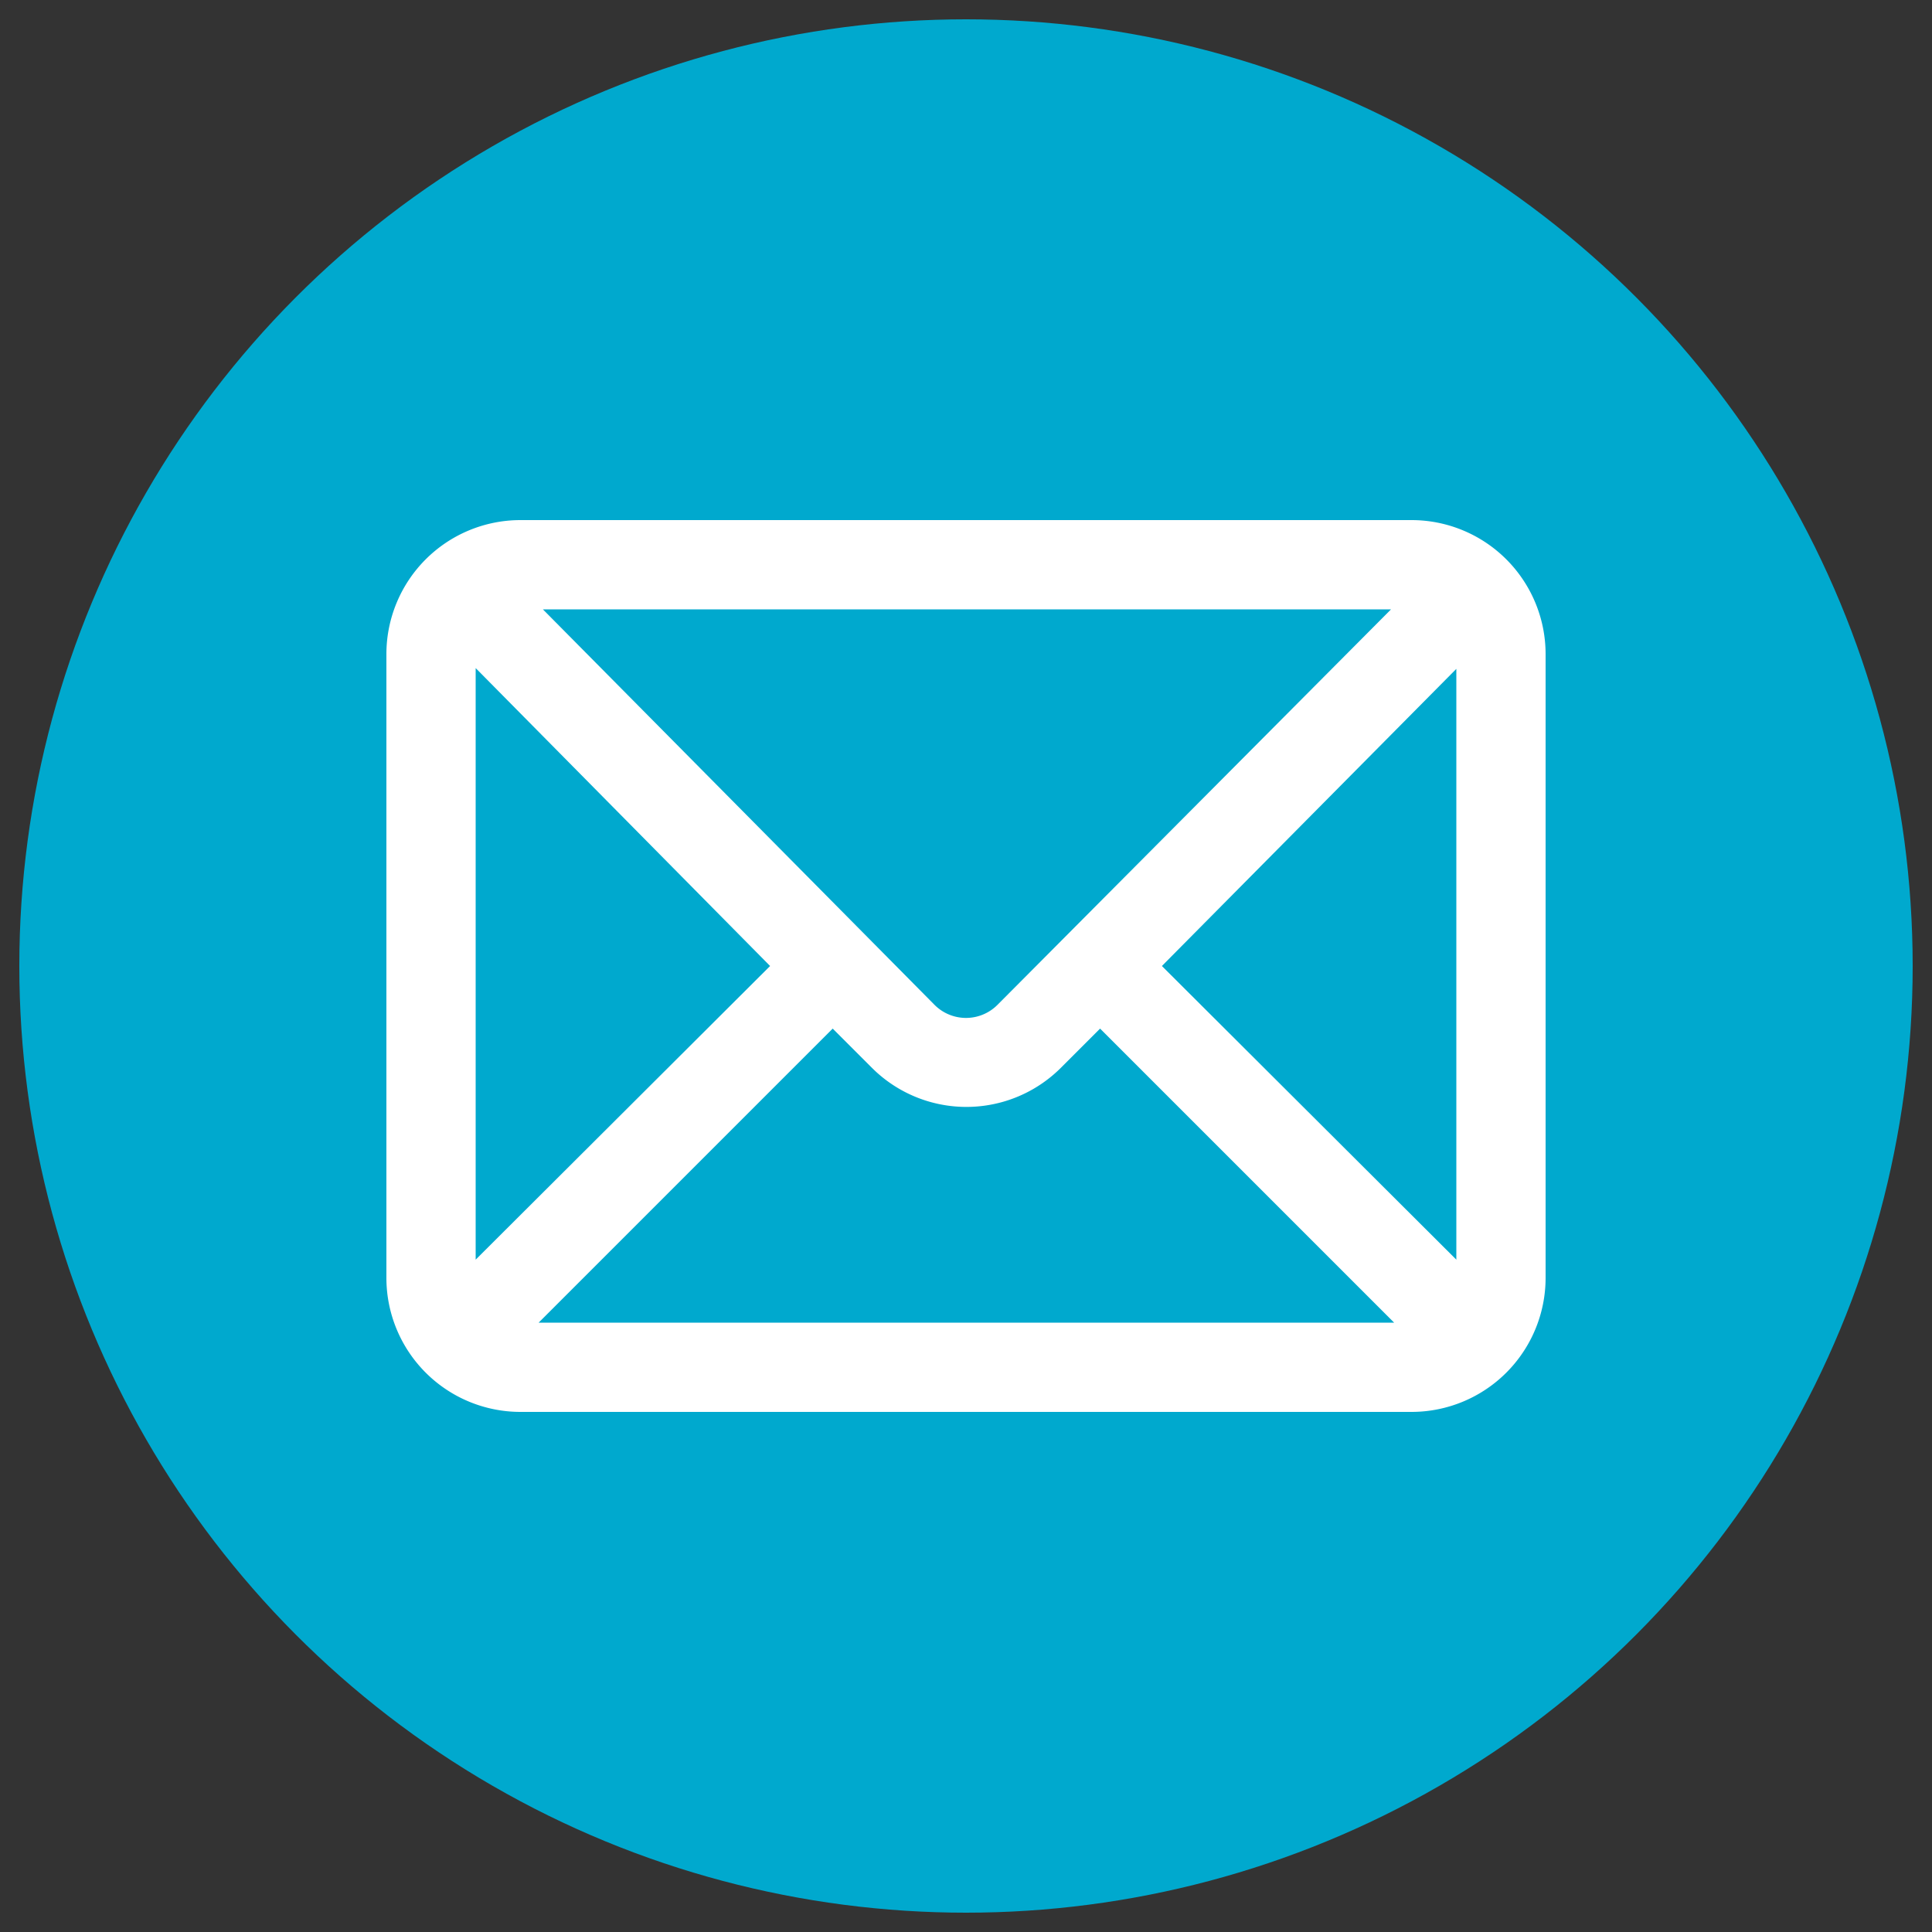
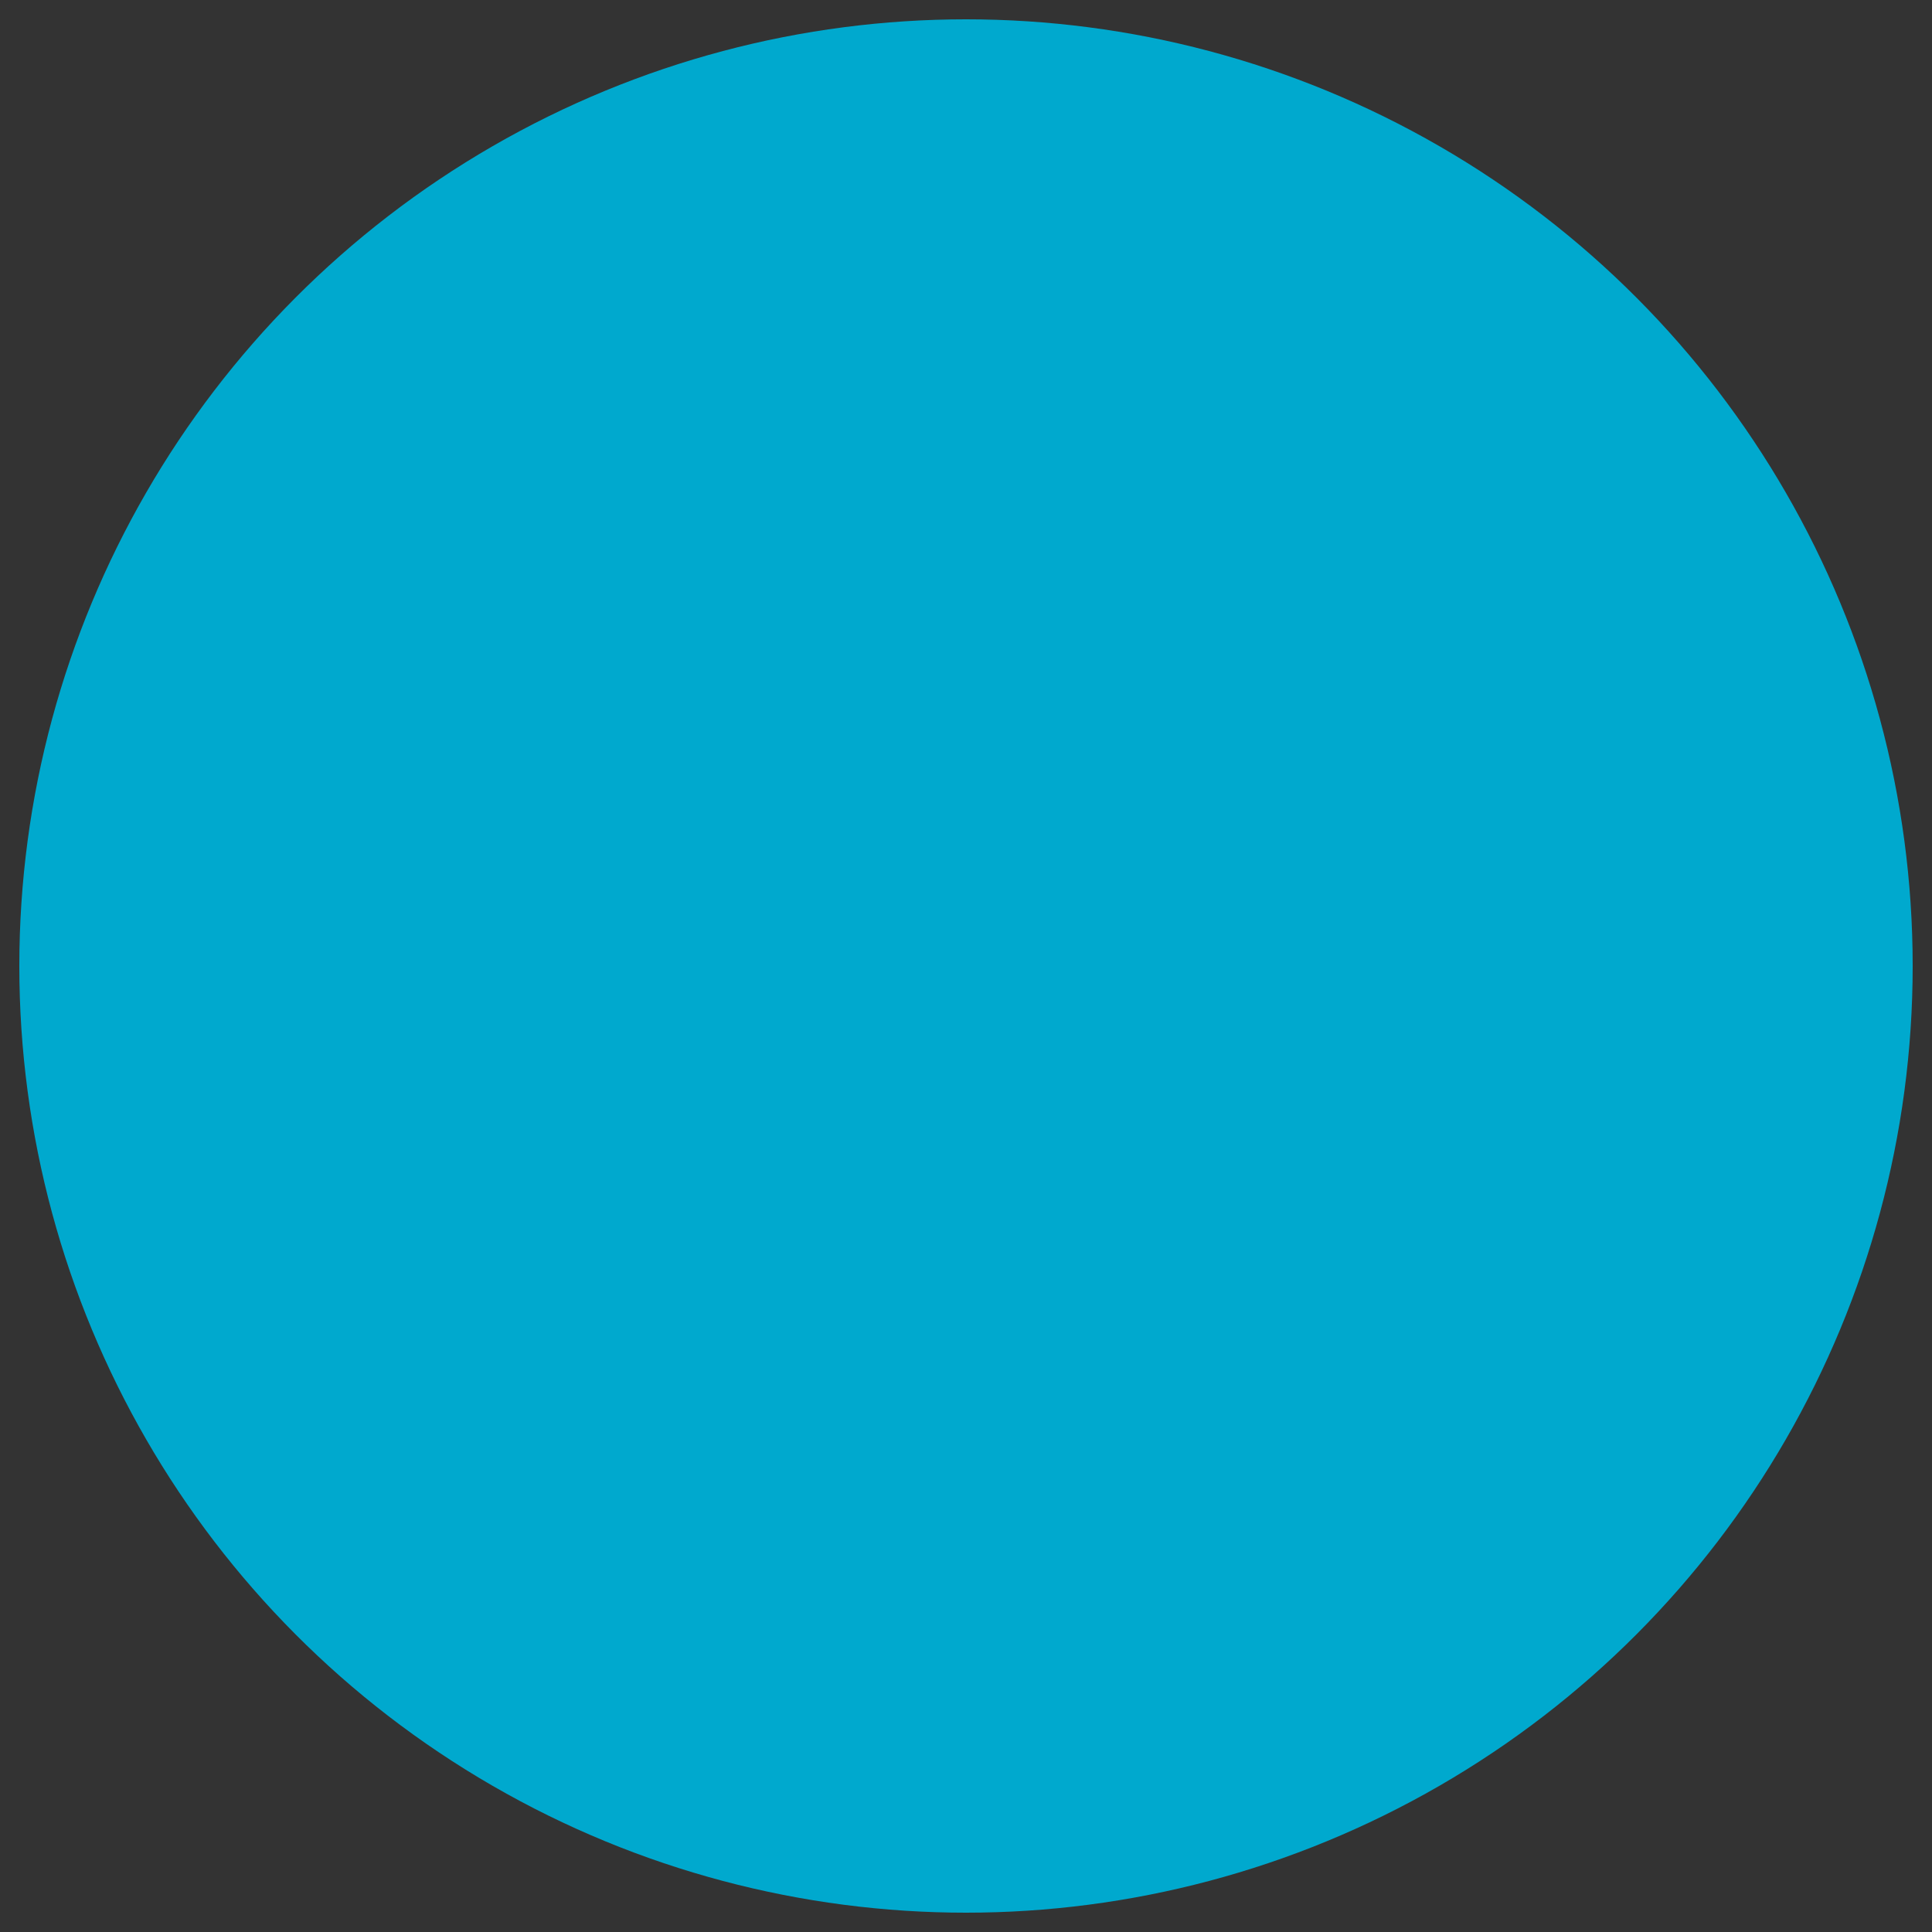
<svg xmlns="http://www.w3.org/2000/svg" id="Livello_1" data-name="Livello 1" viewBox="0 0 50 50">
  <rect x="0" y="0" width="50" height="50" fill="#333333" stroke="none" />
  <defs>
    <style>.cls-1{fill:#00a9ce;}.cls-2{fill:#fff;}</style>
  </defs>
  <title>ADM-icon-Tavola disegno 2</title>
  <circle class="cls-1" cx="25" cy="25" r="24.5" />
-   <path class="cls-2" d="M13.46,13.46A3.47,3.47,0,0,0,10,16.92V33.08a3.47,3.47,0,0,0,3.46,3.46H36.54A3.47,3.47,0,0,0,40,33.08V16.92a3.47,3.47,0,0,0-3.46-3.46ZM36,15.77,25.82,26a1.15,1.15,0,0,1-1.64,0L14.05,15.77ZM12.31,32.6V17.29L19.93,25Zm1.63,1.63,7.61-7.61,1,1a3.46,3.46,0,0,0,4.92,0l1-1,7.61,7.61ZM37.69,32.6,30.07,25l7.62-7.69Z" />
</svg>